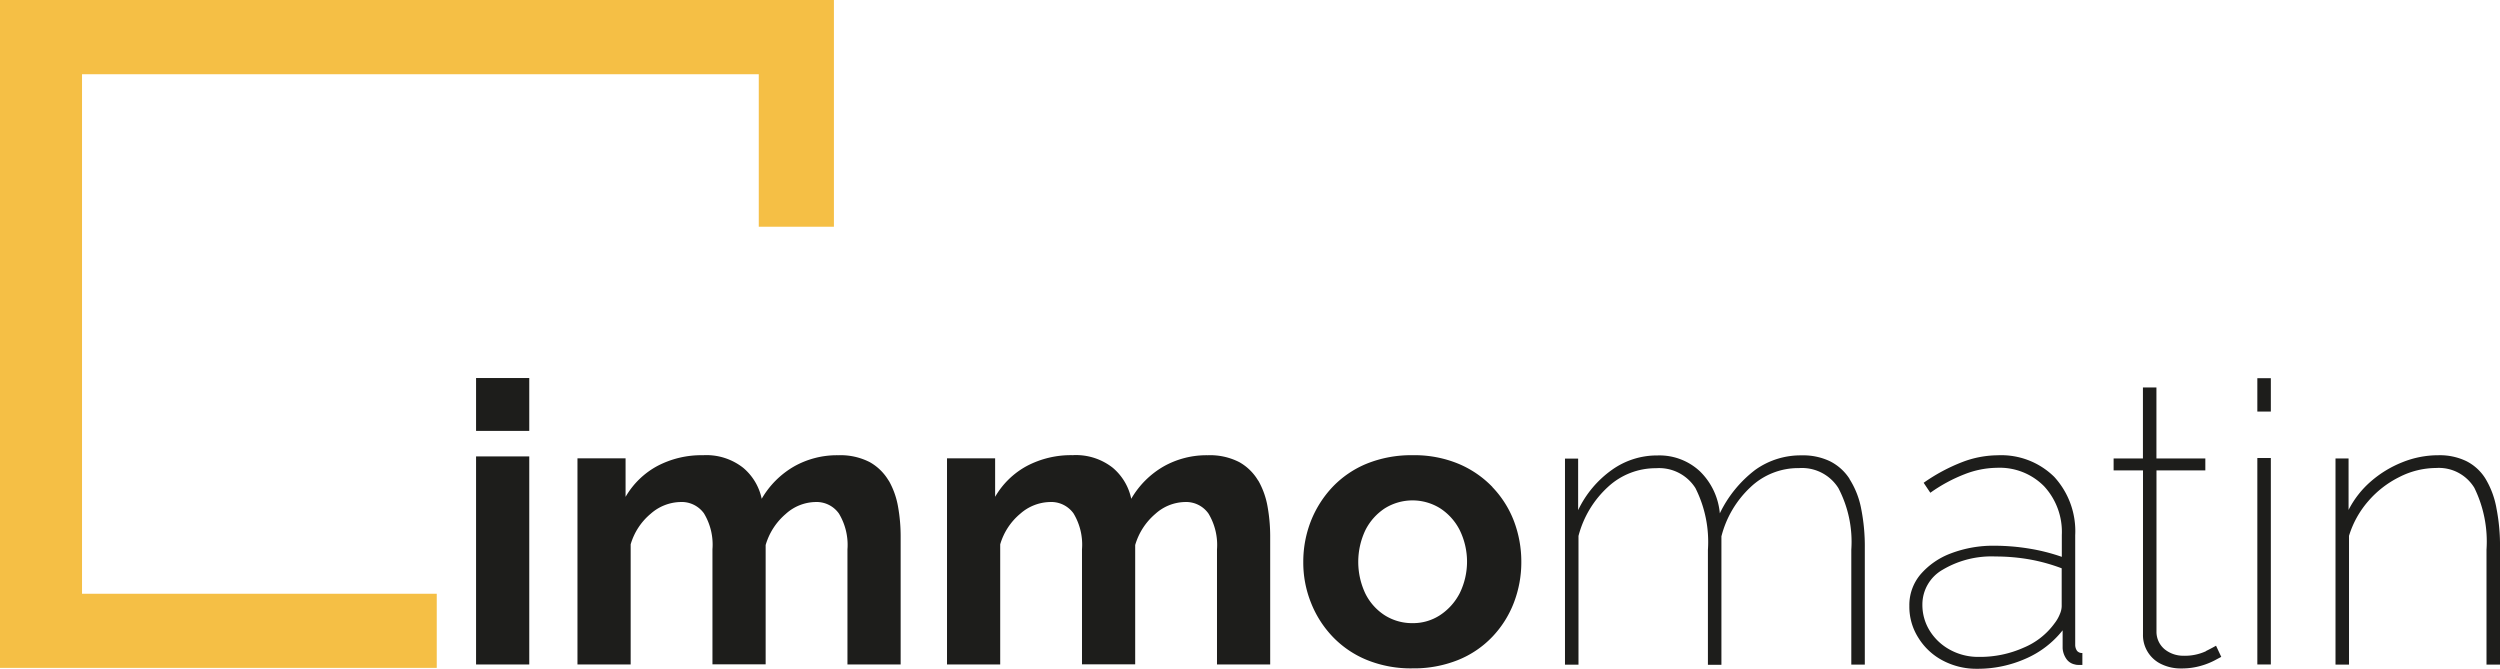
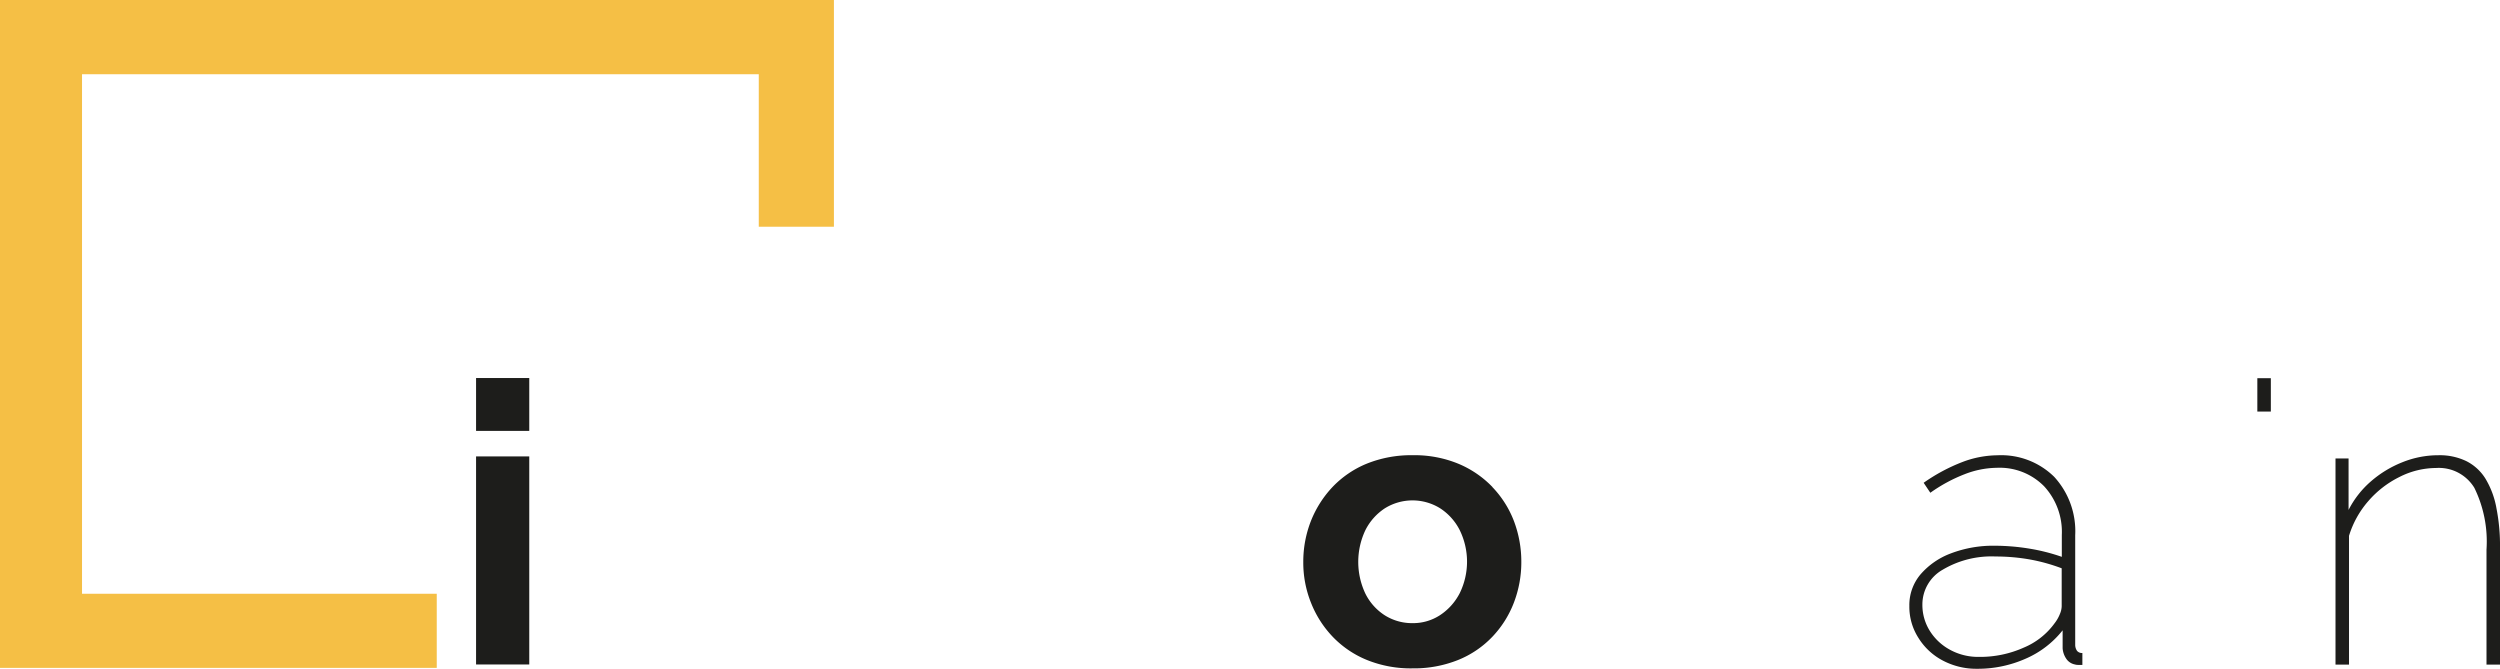
<svg xmlns="http://www.w3.org/2000/svg" id="logo_immomatin" data-name="logo immomatin" width="157" height="42" viewBox="0 0 157 42">
  <rect id="Rectangle_5546" data-name="Rectangle 5546" width="3.341" height="13.066" transform="translate(29.897 28.663)" fill="#1d1d1b" />
  <rect id="Rectangle_5547" data-name="Rectangle 5547" width="3.341" height="3.32" transform="translate(29.897 23.74)" fill="#1d1d1b" />
-   <path id="Tracé_34432" data-name="Tracé 34432" d="M70.452,42.5a3.19,3.19,0,0,0-1.183-1.161,4.018,4.018,0,0,0-1.981-.435,5.481,5.481,0,0,0-2.778.705,5.548,5.548,0,0,0-2.03,2.03,3.468,3.468,0,0,0-1.161-1.945,3.735,3.735,0,0,0-2.529-.791,5.927,5.927,0,0,0-2.864.677,5.108,5.108,0,0,0-1.995,1.938V41.1H50.91V54.044h3.341V46.5a3.935,3.935,0,0,1,1.261-1.924,2.907,2.907,0,0,1,1.859-.734,1.722,1.722,0,0,1,1.482.712,3.793,3.793,0,0,1,.534,2.258v7.224h3.341V46.542A4.053,4.053,0,0,1,63.99,44.59a2.851,2.851,0,0,1,1.859-.748,1.716,1.716,0,0,1,1.482.727,3.812,3.812,0,0,1,.534,2.251v7.224h3.341V45.98a10.578,10.578,0,0,0-.164-1.845,5.035,5.035,0,0,0-.584-1.639Z" transform="translate(-14.645 -12.315)" fill="#1d1d1b" />
-   <path id="Tracé_34433" data-name="Tracé 34433" d="M103.032,42.5a3.19,3.19,0,0,0-1.183-1.161,4.018,4.018,0,0,0-1.981-.435,5.481,5.481,0,0,0-2.778.705,5.548,5.548,0,0,0-2.03,2.03A3.468,3.468,0,0,0,93.9,41.691a3.735,3.735,0,0,0-2.529-.791,5.927,5.927,0,0,0-2.864.677,5.108,5.108,0,0,0-1.995,1.938V41.1H83.49V54.044h3.341V46.5a3.935,3.935,0,0,1,1.261-1.924,2.907,2.907,0,0,1,1.859-.734,1.722,1.722,0,0,1,1.482.712,3.793,3.793,0,0,1,.534,2.258v7.224h3.341V46.542A4.053,4.053,0,0,1,96.57,44.59a2.851,2.851,0,0,1,1.859-.748,1.716,1.716,0,0,1,1.482.727,3.812,3.812,0,0,1,.534,2.251v7.224h3.341V45.98a10.578,10.578,0,0,0-.164-1.845,5.035,5.035,0,0,0-.584-1.639Z" transform="translate(-24.018 -12.315)" fill="#1d1d1b" />
  <path id="Tracé_34434" data-name="Tracé 34434" d="M126.776,42.9a6.374,6.374,0,0,0-2.159-1.468,7.244,7.244,0,0,0-2.857-.527,7.435,7.435,0,0,0-2.864.527,6.238,6.238,0,0,0-2.159,1.468,6.7,6.7,0,0,0-1.361,2.144,7.01,7.01,0,0,0-.477,2.565,6.782,6.782,0,0,0,.477,2.543,6.577,6.577,0,0,0,1.361,2.144,6.238,6.238,0,0,0,2.159,1.468,7.329,7.329,0,0,0,2.864.527,7.461,7.461,0,0,0,2.864-.527,6.142,6.142,0,0,0,2.159-1.468,6.422,6.422,0,0,0,1.346-2.144,7.093,7.093,0,0,0,.463-2.543,7.209,7.209,0,0,0-.463-2.565,6.349,6.349,0,0,0-1.361-2.144Zm-2.059,6.683a3.638,3.638,0,0,1-1.232,1.368,3.088,3.088,0,0,1-1.724.5,3.212,3.212,0,0,1-1.745-.492A3.427,3.427,0,0,1,118.8,49.6a4.657,4.657,0,0,1,0-3.99,3.546,3.546,0,0,1,1.218-1.368,3.287,3.287,0,0,1,3.47-.007,3.535,3.535,0,0,1,1.232,1.368,4.5,4.5,0,0,1,0,3.975Z" transform="translate(-33.053 -12.318)" fill="#1d1d1b" />
-   <path id="Tracé_34435" data-name="Tracé 34435" d="M155.838,42.385a3.129,3.129,0,0,0-1.225-1.1,3.894,3.894,0,0,0-1.781-.37,4.884,4.884,0,0,0-2.914.912,7.536,7.536,0,0,0-2.223,2.729,4.2,4.2,0,0,0-1.247-2.636,3.721,3.721,0,0,0-2.664-1,4.857,4.857,0,0,0-2.857.9,6.546,6.546,0,0,0-2.13,2.536V41.117h-.826V54.061h.848V45.975a6.331,6.331,0,0,1,1.859-3.085,4.4,4.4,0,0,1,3.006-1.168,2.7,2.7,0,0,1,2.479,1.247,7.507,7.507,0,0,1,.784,3.883v7.217h.848V46a6.388,6.388,0,0,1,1.824-3.085,4.34,4.34,0,0,1,3.042-1.2,2.7,2.7,0,0,1,2.479,1.254,7.276,7.276,0,0,1,.812,3.868v7.217h.848V46.745a12.078,12.078,0,0,0-.235-2.515,5.294,5.294,0,0,0-.727-1.831Z" transform="translate(-39.69 -12.318)" fill="#1d1d1b" />
  <path id="Tracé_34436" data-name="Tracé 34436" d="M178.749,52.751V45.933a5.044,5.044,0,0,0-1.318-3.669,4.741,4.741,0,0,0-3.562-1.354,6.321,6.321,0,0,0-2.216.427,11.263,11.263,0,0,0-2.422,1.3l.42.627a9.781,9.781,0,0,1,2.159-1.168,5.75,5.75,0,0,1,2.009-.4,3.917,3.917,0,0,1,2.978,1.161,4.221,4.221,0,0,1,1.111,3.056v1.375a12.047,12.047,0,0,0-2.016-.513,13.544,13.544,0,0,0-2.166-.185,7.466,7.466,0,0,0-2.793.484,4.686,4.686,0,0,0-1.9,1.318,2.984,2.984,0,0,0-.7,1.973,3.626,3.626,0,0,0,.563,2,3.957,3.957,0,0,0,1.532,1.432,4.505,4.505,0,0,0,2.166.52,7.411,7.411,0,0,0,3.042-.634,5.991,5.991,0,0,0,2.323-1.781v1.126a1.332,1.332,0,0,0,.221.648.846.846,0,0,0,.549.37.675.675,0,0,0,.185.028h.285v-.748a.4.4,0,0,1-.335-.135.664.664,0,0,1-.114-.413Zm-.848-2.379a1.312,1.312,0,0,1-.114.506,2.351,2.351,0,0,1-.335.584,4.548,4.548,0,0,1-1.931,1.525,6.721,6.721,0,0,1-2.828.584,3.684,3.684,0,0,1-1.81-.449,3.4,3.4,0,0,1-1.268-1.19,3.062,3.062,0,0,1-.463-1.639A2.507,2.507,0,0,1,170.42,48.1a6,6,0,0,1,3.341-.834,12.277,12.277,0,0,1,2.13.185,11.328,11.328,0,0,1,2.009.556v2.358Z" transform="translate(-48.426 -12.318)" fill="#1d1d1b" />
-   <path id="Tracé_34437" data-name="Tracé 34437" d="M192.139,51.494a3.174,3.174,0,0,1-1.411.285,1.864,1.864,0,0,1-1.147-.378,1.427,1.427,0,0,1-.549-1.1V40.138H192.1V39.39h-3.071V34.93h-.848v4.46H186.34v.748h1.845v10.28a2.012,2.012,0,0,0,1.2,1.909,2.772,2.772,0,0,0,1.2.249,4.3,4.3,0,0,0,1.232-.164,4.467,4.467,0,0,0,.883-.349c.235-.128.363-.192.4-.214l-.328-.7s-.242.142-.634.335Z" transform="translate(-53.605 -10.598)" fill="#1d1d1b" />
  <rect id="Rectangle_5548" data-name="Rectangle 5548" width="0.848" height="2.095" transform="translate(141.761 23.751)" fill="#1d1d1b" />
-   <rect id="Rectangle_5549" data-name="Rectangle 5549" width="0.848" height="12.966" transform="translate(141.761 28.763)" fill="#1d1d1b" />
  <path id="Tracé_34438" data-name="Tracé 34438" d="M216,44.194a5.434,5.434,0,0,0-.684-1.817,3,3,0,0,0-1.2-1.1,3.842,3.842,0,0,0-1.76-.37,6.015,6.015,0,0,0-2.244.435,6.865,6.865,0,0,0-1.981,1.2,5.924,5.924,0,0,0-1.411,1.8V41.109H205.9V54.054h.848V45.968a5.975,5.975,0,0,1,1.211-2.18,6.231,6.231,0,0,1,1.959-1.517,5.117,5.117,0,0,1,2.294-.563,2.608,2.608,0,0,1,2.408,1.247,7.666,7.666,0,0,1,.762,3.883v7.217h.848V46.738A12.183,12.183,0,0,0,216,44.2Z" transform="translate(-59.23 -12.318)" fill="#1d1d1b" />
  <path id="Tracé_34439" data-name="Tracé 34439" d="M5.151,4.662h42.5v9.577H52.37V0H0V41.943H27.428V37.288H5.151Z" fill="#f5bf45" />
</svg>